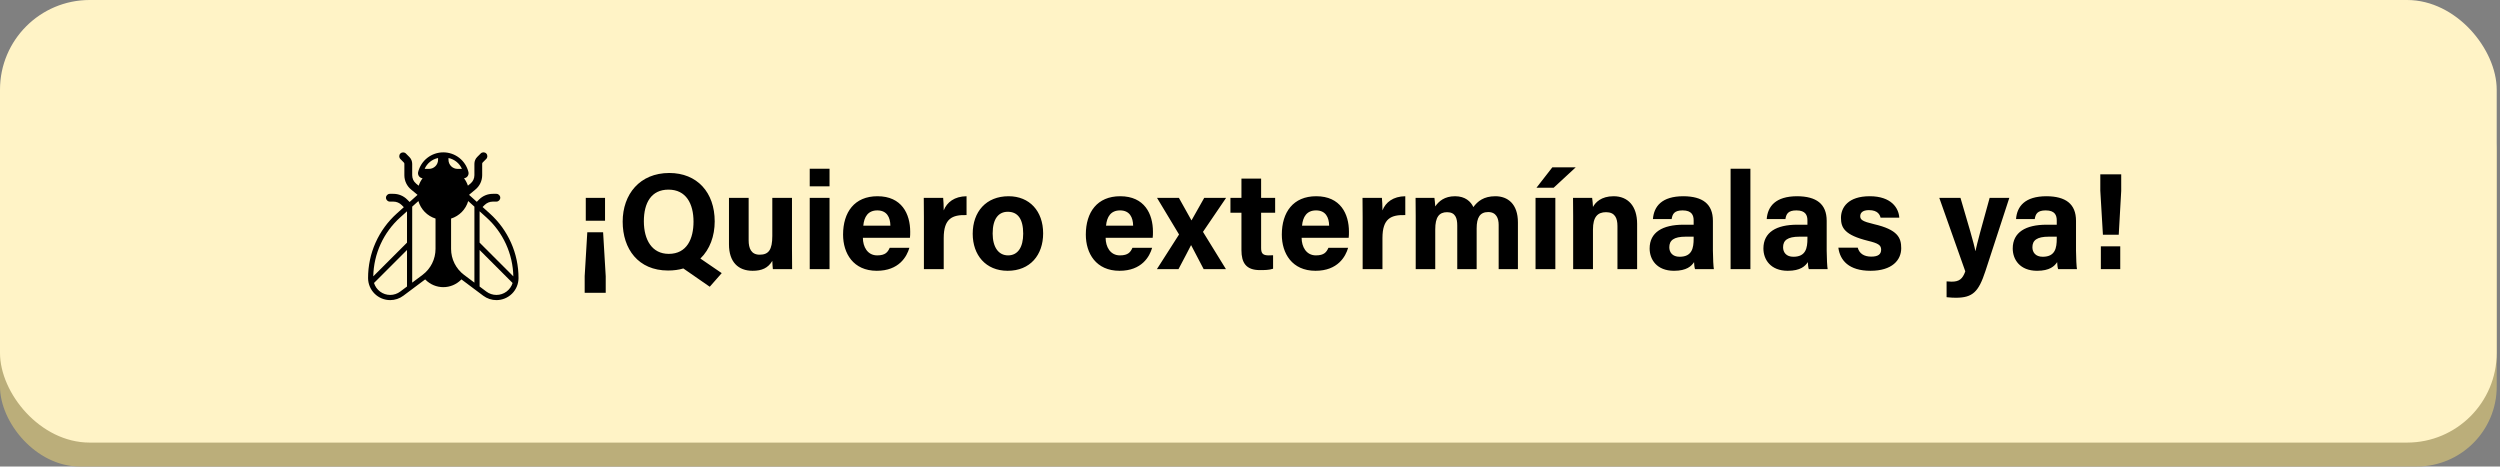
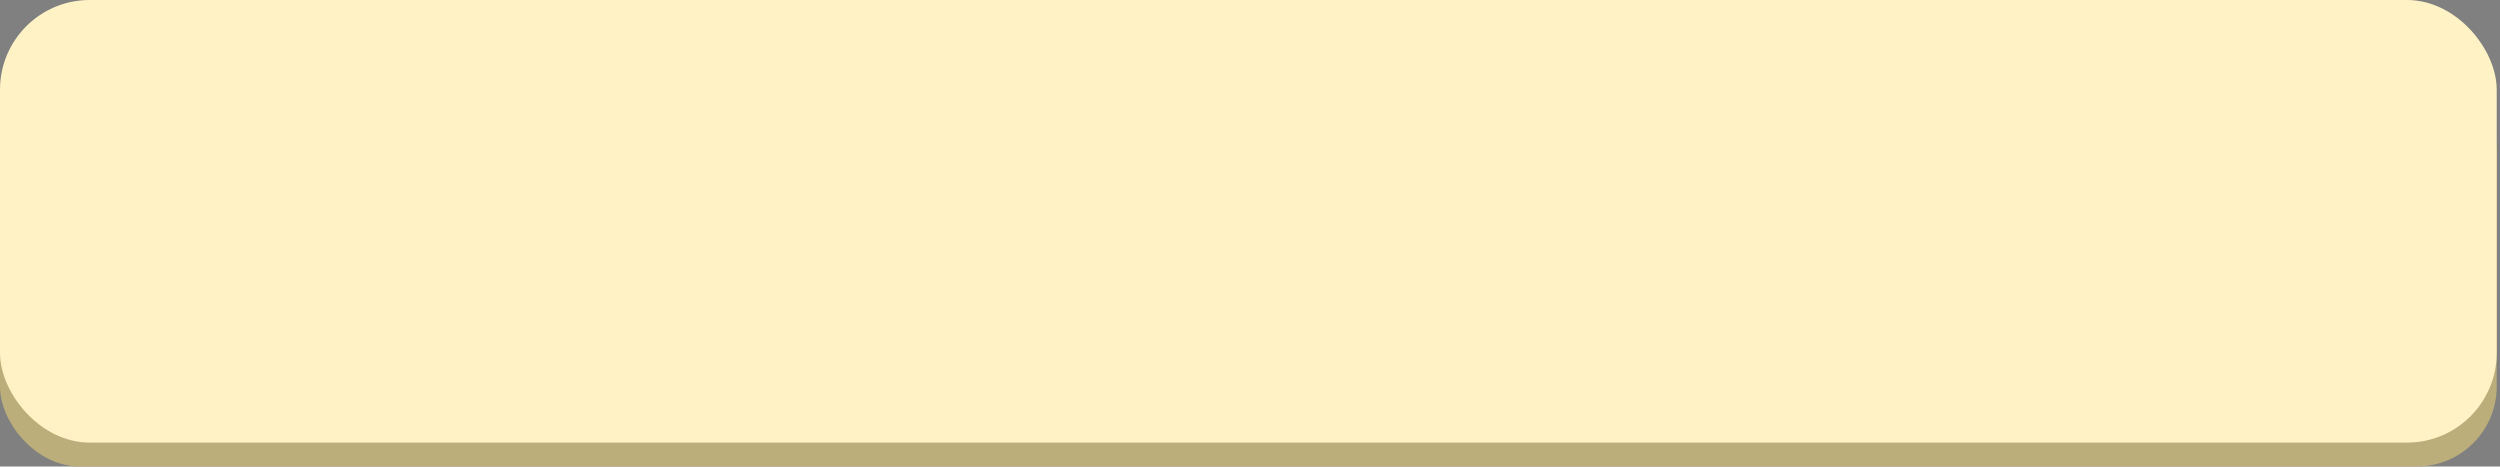
<svg xmlns="http://www.w3.org/2000/svg" width="418" height="78" viewBox="0 0 418 78" fill="none">
  <rect x="0" y="0" width="418" height="78" fill="#808080" stroke="none" />
  <rect y="12" width="417.45" height="66" rx="13.37" fill="#BBAE7A" />
  <rect width="417.449" height="74" rx="14.991" fill="#FFF3C6" />
  <g clip-path="url(#clip0_187_3462)">
-     <path d="M78.235 31.044C78.087 30.599 77.867 30.18 77.585 29.805C77.705 29.792 77.822 29.754 77.926 29.693C78.031 29.631 78.121 29.549 78.191 29.45C78.261 29.351 78.309 29.238 78.332 29.119C78.355 29 78.352 28.877 78.324 28.759C78.09 27.821 77.55 26.988 76.788 26.392C76.026 25.797 75.087 25.474 74.12 25.474C73.153 25.474 72.214 25.797 71.452 26.392C70.69 26.988 70.149 27.821 69.916 28.759C69.886 28.878 69.883 29 69.906 29.12C69.928 29.239 69.976 29.352 70.046 29.452C70.116 29.551 70.207 29.634 70.312 29.695C70.417 29.756 70.534 29.794 70.655 29.806C70.374 30.178 70.152 30.598 70.003 31.05L69.578 30.702C69.153 30.355 68.919 29.844 68.919 29.298V27.391C68.919 26.966 68.754 26.559 68.451 26.255L67.861 25.666C67.739 25.545 67.574 25.477 67.402 25.477C67.23 25.477 67.065 25.545 66.942 25.666C66.691 25.917 66.691 26.333 66.942 26.585L67.523 27.174C67.584 27.235 67.61 27.304 67.61 27.391V29.298C67.61 30.234 68.026 31.11 68.745 31.699L69.788 32.557L69.79 32.601L68.487 33.772L68.087 33.371C67.785 33.064 67.424 32.821 67.027 32.656C66.629 32.491 66.203 32.407 65.772 32.409H65.183C64.827 32.409 64.533 32.704 64.533 33.059C64.533 33.414 64.827 33.709 65.183 33.709H65.772C66.301 33.709 66.795 33.917 67.168 34.29L67.519 34.642L66.35 35.692C64.833 37.053 63.62 38.718 62.791 40.581C61.962 42.443 61.537 44.459 61.542 46.497C61.546 47.474 61.937 48.41 62.629 49.099C63.321 49.789 64.258 50.178 65.235 50.179C66.032 50.18 66.808 49.922 67.445 49.442L71.088 46.714L71.103 46.729L71.164 46.79C71.949 47.572 73.012 48.011 74.12 48.011C75.228 48.011 76.291 47.572 77.076 46.79L77.136 46.729L77.151 46.714L80.793 49.442C81.433 49.924 82.21 50.179 83.005 50.179C83.981 50.178 84.916 49.791 85.608 49.103C86.3 48.415 86.691 47.482 86.698 46.506V46.504C86.702 44.466 86.276 42.449 85.447 40.586C84.619 38.723 83.407 37.056 81.89 35.693L80.689 34.613L81.011 34.29C81.384 33.917 81.878 33.709 82.407 33.709H82.996C83.352 33.709 83.646 33.414 83.646 33.059C83.646 32.704 83.352 32.409 82.996 32.409H82.407C81.531 32.409 80.708 32.747 80.092 33.371L79.72 33.744L78.45 32.601L78.452 32.549L79.486 31.689C79.841 31.399 80.128 31.032 80.324 30.617C80.52 30.201 80.622 29.748 80.621 29.288V27.381C80.621 27.295 80.647 27.225 80.708 27.165L81.297 26.575C81.549 26.324 81.549 25.908 81.297 25.656C81.175 25.535 81.01 25.468 80.838 25.468C80.666 25.468 80.501 25.535 80.378 25.656L79.789 26.246C79.486 26.549 79.321 26.956 79.321 27.381V29.288C79.321 29.834 79.087 30.346 78.662 30.692L78.235 31.044ZM78.283 33.617L79.321 34.55V47.256L77.587 45.958C76.915 45.453 76.37 44.798 75.994 44.046C75.618 43.294 75.421 42.465 75.42 41.624V36.544C76.101 36.33 76.719 35.95 77.218 35.44C77.718 34.929 78.084 34.303 78.283 33.617ZM69.956 33.617C70.156 34.303 70.522 34.929 71.021 35.44C71.521 35.95 72.138 36.33 72.82 36.544V41.624C72.819 42.465 72.623 43.294 72.247 44.047C71.871 44.799 71.325 45.453 70.653 45.958L68.919 47.256V34.55L69.956 33.617ZM80.188 47.905V41.797L85.707 47.316C85.528 47.893 85.169 48.398 84.683 48.757C84.197 49.117 83.609 49.311 83.005 49.312C82.395 49.313 81.802 49.116 81.315 48.749L80.188 47.905ZM81.311 36.338C82.7 37.586 83.817 39.106 84.594 40.803C85.372 42.501 85.791 44.34 85.828 46.207L80.188 40.567V35.328L81.311 36.338ZM68.052 47.904L66.925 48.748C66.438 49.115 65.844 49.313 65.235 49.312C64.63 49.311 64.042 49.117 63.556 48.757C63.07 48.398 62.712 47.892 62.534 47.314L68.052 41.796V47.904ZM62.411 46.205C62.446 44.339 62.865 42.499 63.642 40.801C64.419 39.103 65.538 37.584 66.928 36.338L68.052 35.329V40.568L62.411 46.205ZM70.999 28.236C71.2 27.776 71.508 27.372 71.898 27.056C72.287 26.741 72.747 26.523 73.238 26.422H73.244V26.722C73.244 27.561 72.563 28.236 71.731 28.236H70.999ZM77.232 28.236H76.5C75.668 28.236 74.987 27.561 74.987 26.722V26.422H74.993C75.484 26.523 75.944 26.741 76.334 27.057C76.723 27.372 77.031 27.776 77.232 28.236Z" fill="black" />
-   </g>
-   <path d="M98.195 38.836H100.84L101.277 46.196V48.956H97.758V46.173L98.195 38.836ZM97.942 33.086H101.162V36.904H97.942V33.086ZM111.908 28.923C116.554 28.923 119.498 32.166 119.498 37.019C119.498 39.457 118.693 41.688 117.106 43.229L120.671 45.667L118.67 47.944L114.254 44.885C113.495 45.115 112.644 45.23 111.701 45.23C106.71 45.23 104.111 41.619 104.111 37.065C104.111 32.465 106.986 28.923 111.908 28.923ZM111.77 31.706C108.895 31.706 107.653 33.914 107.653 36.996C107.653 40.101 109.01 42.447 111.816 42.447C114.875 42.447 115.956 39.894 115.956 37.065C115.956 34.052 114.714 31.706 111.77 31.706ZM132.419 33.086V41.55C132.419 42.677 132.419 43.942 132.442 45H129.222C129.176 44.678 129.153 44.034 129.13 43.62C128.417 44.816 127.382 45.276 125.841 45.276C123.426 45.276 121.885 43.804 121.885 40.86V33.086H125.174V40.193C125.174 41.504 125.588 42.585 127.014 42.585C128.509 42.585 129.13 41.78 129.13 39.434V33.086H132.419ZM135.386 45V33.086H138.698V45H135.386ZM138.698 31.154H135.386V28.21H138.698V31.154ZM152.14 39.756H144.274C144.274 41.251 145.033 42.7 146.666 42.7C148.046 42.7 148.437 42.148 148.759 41.435H152.048C151.634 42.884 150.323 45.276 146.597 45.276C142.664 45.276 140.962 42.355 140.962 39.227C140.962 35.478 142.871 32.81 146.712 32.81C150.783 32.81 152.186 35.777 152.186 38.744C152.186 39.158 152.186 39.411 152.14 39.756ZM144.343 37.732H148.874C148.851 36.352 148.299 35.179 146.689 35.179C145.125 35.179 144.481 36.26 144.343 37.732ZM154.477 45V36.329C154.477 35.133 154.477 34.098 154.454 33.086H157.697C157.743 33.362 157.789 34.535 157.789 35.179C158.318 33.822 159.583 32.833 161.607 32.81V35.961C159.215 35.892 157.789 36.536 157.789 39.802V45H154.477ZM168.64 32.81C172.136 32.81 174.413 35.294 174.413 39.02C174.413 42.631 172.251 45.276 168.479 45.276C164.799 45.276 162.637 42.631 162.637 39.089C162.637 35.409 164.868 32.81 168.64 32.81ZM168.502 35.409C166.984 35.409 165.972 36.536 165.972 39.043C165.972 41.343 166.961 42.7 168.548 42.7C170.181 42.7 171.078 41.343 171.078 39.066C171.078 36.582 170.158 35.409 168.502 35.409ZM192.727 39.756H184.861C184.861 41.251 185.62 42.7 187.253 42.7C188.633 42.7 189.024 42.148 189.346 41.435H192.635C192.221 42.884 190.91 45.276 187.184 45.276C183.251 45.276 181.549 42.355 181.549 39.227C181.549 35.478 183.458 32.81 187.299 32.81C191.37 32.81 192.773 35.777 192.773 38.744C192.773 39.158 192.773 39.411 192.727 39.756ZM184.93 37.732H189.461C189.438 36.352 188.886 35.179 187.276 35.179C185.712 35.179 185.068 36.26 184.93 37.732ZM193.456 33.086H197.113C198.355 35.34 198.861 36.214 199.206 36.835H199.229C199.643 36.099 200.379 34.788 201.345 33.086H205.002L201.138 38.767L204.979 45H201.253C200.195 42.976 199.528 41.688 199.16 40.998H199.137C198.838 41.619 198.01 43.16 197.044 45H193.433L197.136 39.204L193.456 33.086ZM205.729 35.57V33.086H207.569V29.866H210.858V33.086H213.204V35.57H210.858V41.458C210.858 42.355 211.134 42.7 212.123 42.7C212.307 42.7 212.629 42.7 212.859 42.677V44.931C212.215 45.161 211.318 45.161 210.651 45.161C208.328 45.161 207.569 43.919 207.569 41.826V35.57H205.729ZM225.498 39.756H217.632C217.632 41.251 218.391 42.7 220.024 42.7C221.404 42.7 221.795 42.148 222.117 41.435H225.406C224.992 42.884 223.681 45.276 219.955 45.276C216.022 45.276 214.32 42.355 214.32 39.227C214.32 35.478 216.229 32.81 220.07 32.81C224.141 32.81 225.544 35.777 225.544 38.744C225.544 39.158 225.544 39.411 225.498 39.756ZM217.701 37.732H222.232C222.209 36.352 221.657 35.179 220.047 35.179C218.483 35.179 217.839 36.26 217.701 37.732ZM227.835 45V36.329C227.835 35.133 227.835 34.098 227.812 33.086H231.055C231.101 33.362 231.147 34.535 231.147 35.179C231.676 33.822 232.941 32.833 234.965 32.81V35.961C232.573 35.892 231.147 36.536 231.147 39.802V45H227.835ZM236.707 45V36.168C236.707 35.133 236.707 34.121 236.684 33.086H239.835C239.881 33.385 239.95 34.052 239.973 34.512C240.571 33.638 241.537 32.81 243.285 32.81C244.987 32.81 245.93 33.707 246.344 34.627C247.057 33.661 248.069 32.81 250.024 32.81C252.094 32.81 253.796 34.098 253.796 37.18V45H250.576V37.594C250.576 36.513 250.185 35.455 248.828 35.455C247.448 35.455 246.896 36.375 246.896 38.192V45H243.653V37.709C243.653 36.49 243.354 35.478 241.951 35.478C240.617 35.478 239.973 36.306 239.973 38.353V45H236.707ZM256.742 45V33.086H260.054V45H256.742ZM259.548 27.98H263.458L259.778 31.384H256.903L259.548 27.98ZM263.032 45V36.099C263.032 35.087 263.032 33.983 263.009 33.086H266.206C266.275 33.408 266.321 34.236 266.344 34.604C266.735 33.868 267.701 32.81 269.794 32.81C272.186 32.81 273.727 34.443 273.727 37.433V45H270.438V37.801C270.438 36.444 270.001 35.478 268.529 35.478C267.126 35.478 266.344 36.26 266.344 38.376V45H263.032ZM286.398 36.927V41.918C286.398 43.068 286.49 44.724 286.559 45H283.408C283.316 44.77 283.247 44.126 283.247 43.827C282.81 44.494 282.005 45.276 279.889 45.276C277.014 45.276 275.818 43.39 275.818 41.55C275.818 38.836 277.98 37.571 281.476 37.571H283.178V36.858C283.178 36.007 282.879 35.179 281.338 35.179C279.958 35.179 279.636 35.754 279.498 36.628H276.37C276.531 34.512 277.842 32.81 281.476 32.81C284.65 32.833 286.398 34.075 286.398 36.927ZM283.178 39.894V39.572H281.844C279.843 39.572 279.107 40.193 279.107 41.343C279.107 42.194 279.636 42.93 280.832 42.93C282.925 42.93 283.178 41.458 283.178 39.894ZM292.667 45H289.355V28.21H292.667V45ZM305.422 36.927V41.918C305.422 43.068 305.514 44.724 305.583 45H302.432C302.34 44.77 302.271 44.126 302.271 43.827C301.834 44.494 301.029 45.276 298.913 45.276C296.038 45.276 294.842 43.39 294.842 41.55C294.842 38.836 297.004 37.571 300.5 37.571H302.202V36.858C302.202 36.007 301.903 35.179 300.362 35.179C298.982 35.179 298.66 35.754 298.522 36.628H295.394C295.555 34.512 296.866 32.81 300.5 32.81C303.674 32.833 305.422 34.075 305.422 36.927ZM302.202 39.894V39.572H300.868C298.867 39.572 298.131 40.193 298.131 41.343C298.131 42.194 298.66 42.93 299.856 42.93C301.949 42.93 302.202 41.458 302.202 39.894ZM307.373 41.412H310.616C310.869 42.378 311.651 42.907 312.87 42.907C314.089 42.907 314.526 42.47 314.526 41.734C314.526 40.975 314.02 40.676 312.318 40.262C308.431 39.296 307.81 38.1 307.81 36.421C307.81 34.673 309.029 32.81 312.617 32.81C316.228 32.81 317.47 34.788 317.562 36.398H314.434C314.319 35.961 314.02 35.133 312.479 35.133C311.398 35.133 311.03 35.616 311.03 36.145C311.03 36.743 311.398 37.019 313.33 37.479C317.309 38.399 317.884 39.756 317.884 41.504C317.884 43.482 316.366 45.276 312.755 45.276C309.121 45.276 307.649 43.528 307.373 41.412ZM324.25 33.086H327.792C329.011 37.203 330.092 40.86 330.276 41.964H330.299C330.552 40.768 331.265 38.1 332.668 33.086H335.957L331.955 45.345C330.828 48.772 329.862 49.784 327.01 49.784C326.711 49.784 326.044 49.761 325.469 49.692V47.047C325.699 47.07 326.044 47.093 326.32 47.093C327.539 47.093 328.137 46.679 328.597 45.368L324.25 33.086ZM347.109 36.927V41.918C347.109 43.068 347.201 44.724 347.27 45H344.119C344.027 44.77 343.958 44.126 343.958 43.827C343.521 44.494 342.716 45.276 340.6 45.276C337.725 45.276 336.529 43.39 336.529 41.55C336.529 38.836 338.691 37.571 342.187 37.571H343.889V36.858C343.889 36.007 343.59 35.179 342.049 35.179C340.669 35.179 340.347 35.754 340.209 36.628H337.081C337.242 34.512 338.553 32.81 342.187 32.81C345.361 32.833 347.109 34.075 347.109 36.927ZM343.889 39.894V39.572H342.555C340.554 39.572 339.818 40.193 339.818 41.343C339.818 42.194 340.347 42.93 341.543 42.93C343.636 42.93 343.889 41.458 343.889 39.894ZM354.253 39.25H351.608L351.171 31.89V29.153H354.667V31.913L354.253 39.25ZM354.506 45H351.263V41.182H354.506V45Z" fill="black" />
+     </g>
  <defs>
    <clipPath id="clip0_187_3462">
      <rect width="26.358" height="26.358" fill="white" transform="translate(60.932 23.821)" />
    </clipPath>
  </defs>
</svg>